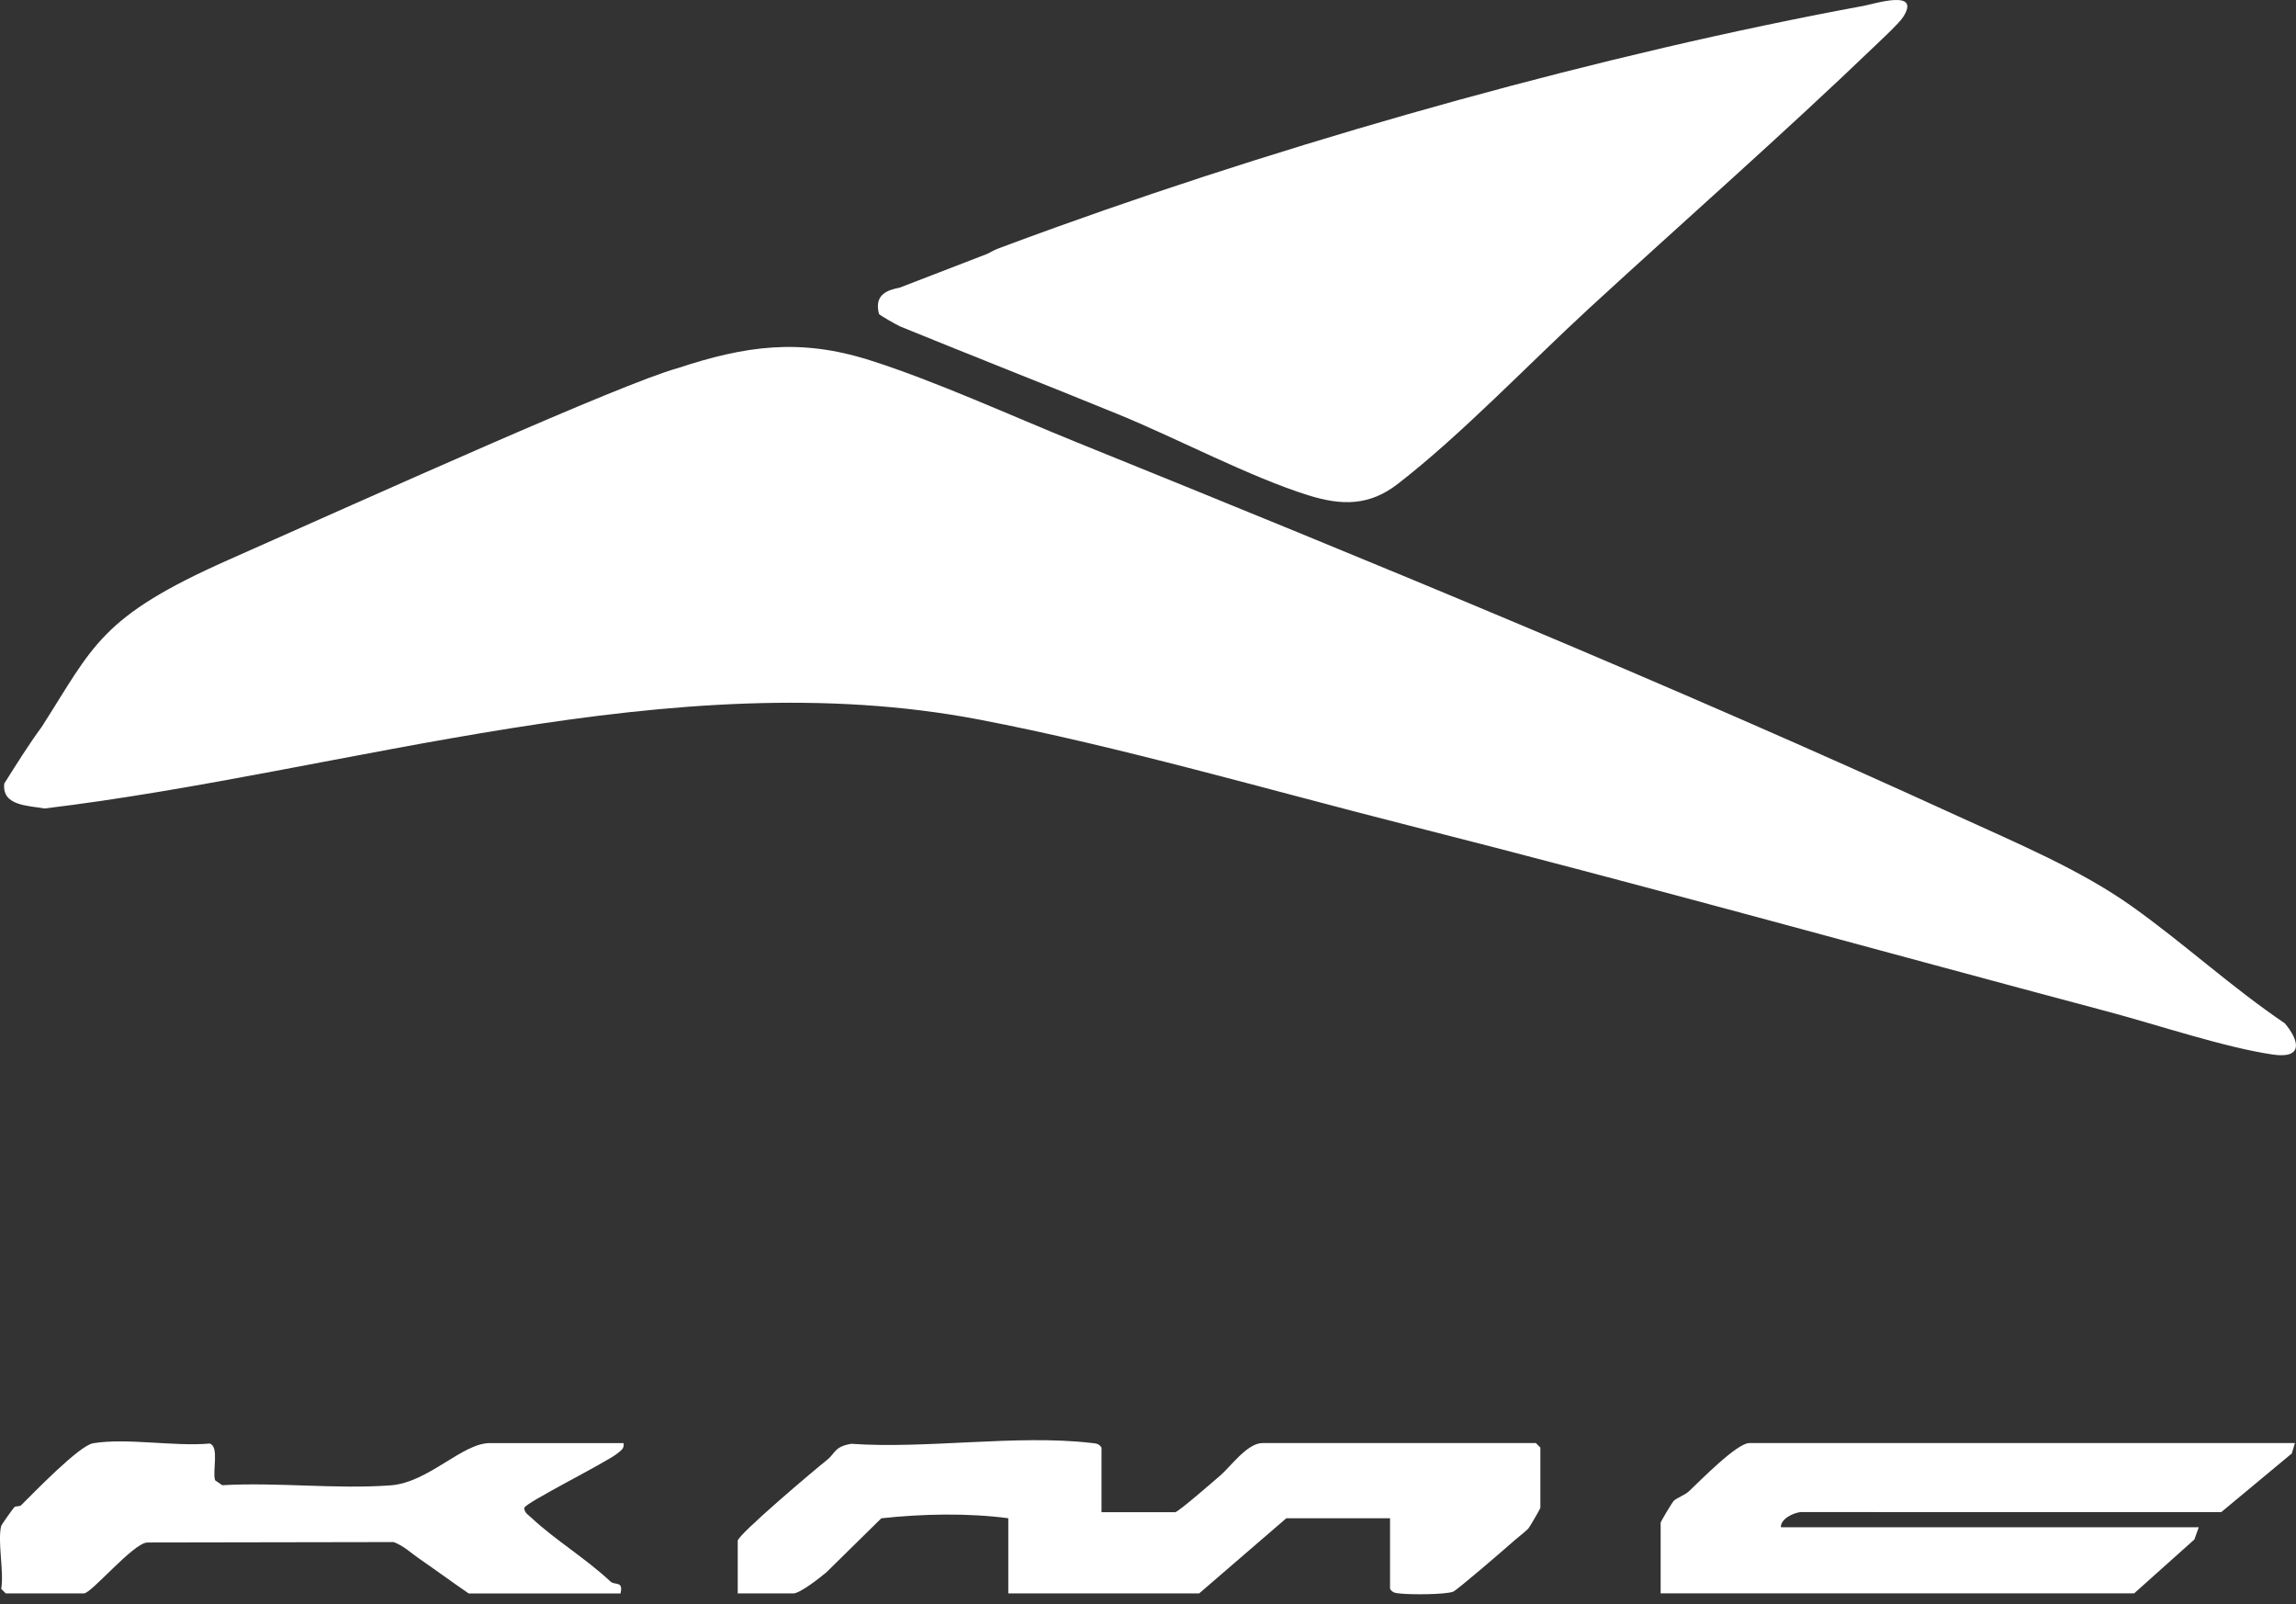
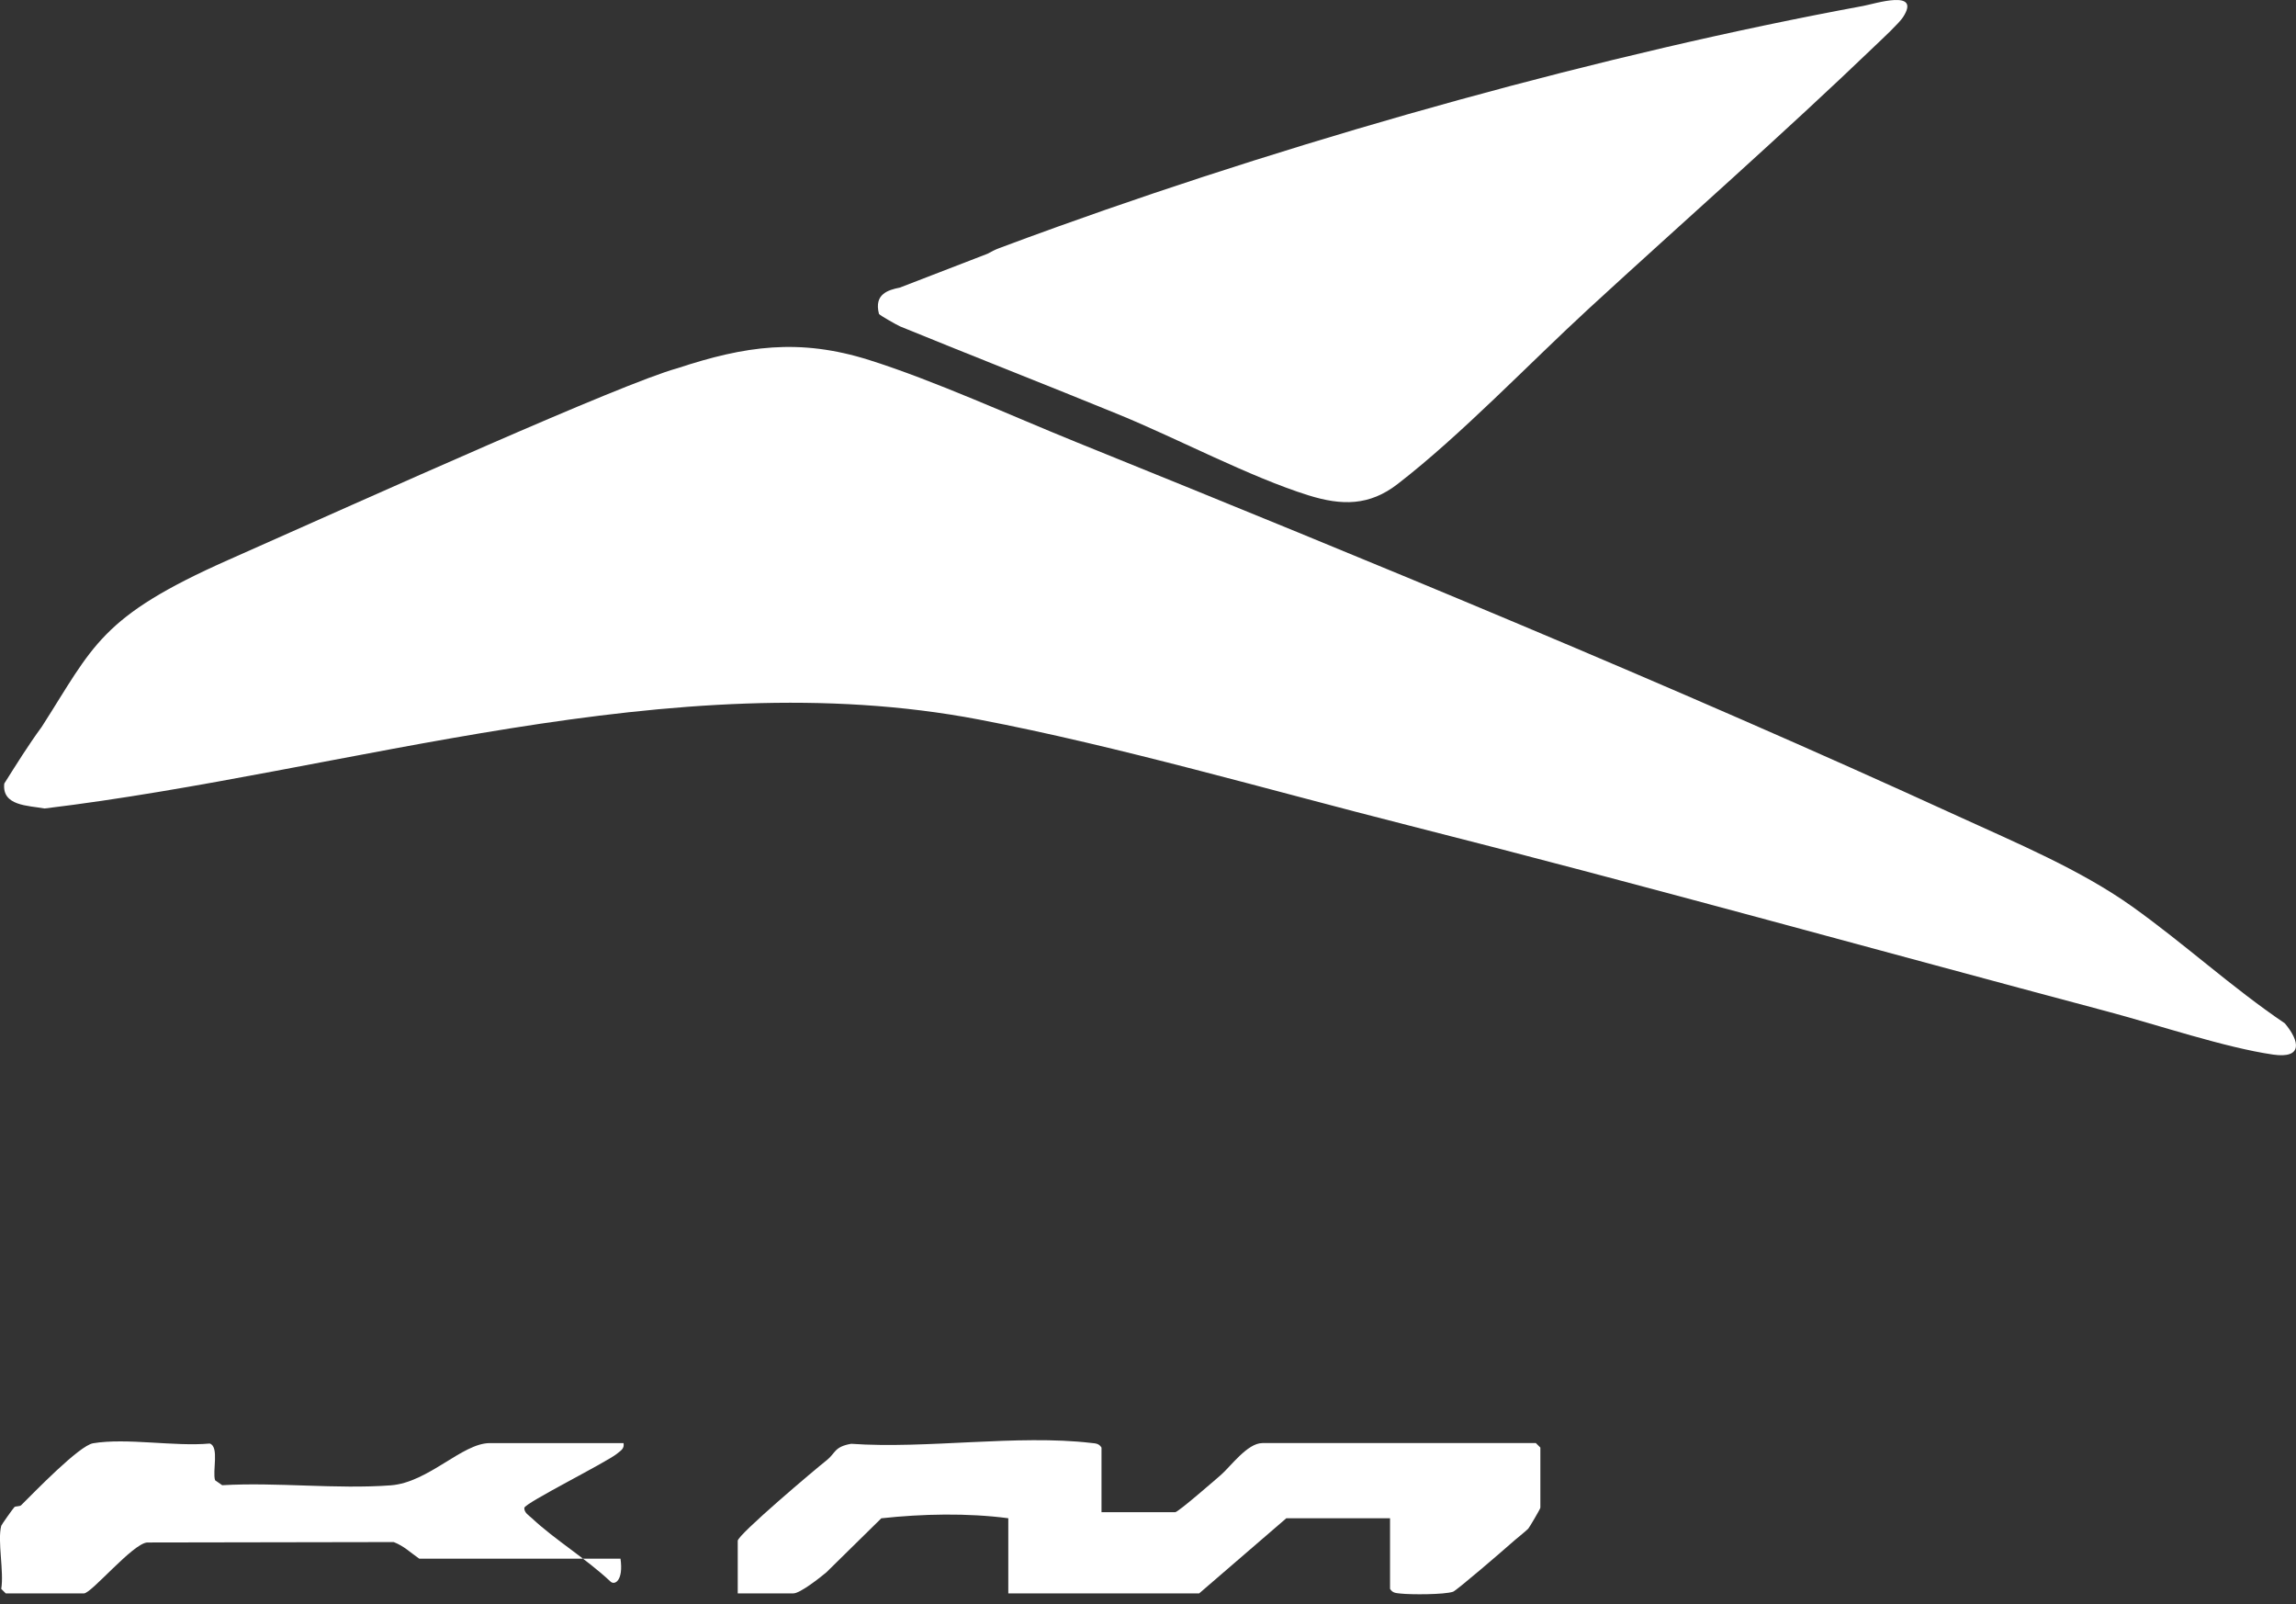
<svg xmlns="http://www.w3.org/2000/svg" width="136" height="95" viewBox="0 0 136 95" fill="none">
  <rect x="0" y="0" width="136" height="95" fill="#333333" stroke="none" />
  <g clip-path="url(#clip0_2799_1200)">
    <path d="M74.772 85.454C73.884 85.454 72.89 86.847 72.307 87.35C71.961 87.647 69.783 89.547 69.609 89.547H65.246V85.721C65.089 85.466 64.891 85.475 64.631 85.445C60.282 84.935 54.879 85.81 50.42 85.496C49.409 85.666 49.486 86.059 48.98 86.459C48.279 87.009 43.699 90.882 43.699 91.238V94.354H46.993C47.394 94.354 48.581 93.416 48.95 93.106L52.204 89.907C54.649 89.643 57.294 89.585 59.725 89.904V94.354H71.031L76.194 89.904H82.337V94.086C82.494 94.341 82.692 94.332 82.952 94.363C83.551 94.432 85.548 94.432 86.069 94.256C86.279 94.184 89.054 91.796 89.471 91.422C89.767 91.156 90.344 90.702 90.522 90.524C90.574 90.474 91.241 89.351 91.241 89.28V85.719L90.973 85.452H74.77L74.772 85.454Z" fill="white" />
-     <path d="M100.054 88.297C99.779 88.554 99.353 88.672 99.127 88.886C99.074 88.937 98.366 90.096 98.366 90.171V94.353H126.411L129.982 91.16L130.239 90.438H105.488C105.472 89.933 106.217 89.597 106.637 89.54L131.57 89.543L135.751 86.068L135.936 85.453H103.618C102.88 85.453 100.696 87.695 100.054 88.297Z" fill="white" />
-     <path d="M36.567 86.066C36.775 85.897 36.996 85.778 36.934 85.455H29.011C27.376 85.455 25.384 87.788 23.142 87.956C19.925 88.194 16.414 87.761 13.162 87.948L12.741 87.656C12.568 87.129 13.001 85.669 12.424 85.48C10.337 85.671 7.505 85.133 5.514 85.464C4.691 85.601 2.014 88.382 1.251 89.134C1.169 89.216 0.918 89.178 0.85 89.248C0.763 89.338 0.091 90.285 0.073 90.351C-0.162 91.244 0.246 93.074 0.073 94.088L0.341 94.355H4.971C5.416 94.355 7.872 91.39 8.72 91.34L23.323 91.315C23.958 91.568 24.272 91.91 24.835 92.299C25.819 92.978 26.776 93.682 27.761 94.357H36.754C36.939 93.594 36.414 93.887 36.169 93.659C34.68 92.267 32.871 91.181 31.506 89.903C31.32 89.731 31.047 89.579 31.056 89.289C31.128 88.978 35.899 86.61 36.565 86.07L36.567 86.066Z" fill="white" />
+     <path d="M36.567 86.066C36.775 85.897 36.996 85.778 36.934 85.455H29.011C27.376 85.455 25.384 87.788 23.142 87.956C19.925 88.194 16.414 87.761 13.162 87.948L12.741 87.656C12.568 87.129 13.001 85.669 12.424 85.48C10.337 85.671 7.505 85.133 5.514 85.464C4.691 85.601 2.014 88.382 1.251 89.134C1.169 89.216 0.918 89.178 0.85 89.248C0.763 89.338 0.091 90.285 0.073 90.351C-0.162 91.244 0.246 93.074 0.073 94.088L0.341 94.355H4.971C5.416 94.355 7.872 91.39 8.72 91.34L23.323 91.315C23.958 91.568 24.272 91.91 24.835 92.299H36.754C36.939 93.594 36.414 93.887 36.169 93.659C34.68 92.267 32.871 91.181 31.506 89.903C31.32 89.731 31.047 89.579 31.056 89.289C31.128 88.978 35.899 86.61 36.565 86.07L36.567 86.066Z" fill="white" />
    <path d="M2.638 47.875C20.677 45.706 39.802 39.137 57.982 42.607C66.228 44.181 75.196 46.79 83.41 48.871C97.299 52.391 111.041 56.228 124.892 59.914C127.8 60.687 131.805 62.038 134.642 62.448C136.414 62.703 136.232 61.662 135.337 60.596C132.206 58.481 129.38 55.879 126.309 53.691C123.251 51.509 119.43 49.912 115.994 48.339C99.027 40.566 81.058 33.183 63.736 26.174C59.905 24.623 55.346 22.538 51.496 21.323C47.342 20.011 44.125 20.485 40.126 21.805C36.825 22.714 22.267 29.278 13.513 33.161C5.921 36.528 5.546 38.244 2.476 43.035C1.683 44.115 0.972 45.261 0.253 46.398C0.102 47.733 1.672 47.697 2.636 47.875H2.638Z" fill="white" />
    <path d="M53.314 19.328C57.604 21.083 61.954 22.782 66.26 24.543C69.739 25.966 74.032 28.246 77.497 29.329C79.487 29.951 81.113 29.955 82.781 28.666C86.561 25.747 90.578 21.52 94.155 18.234C99.706 13.131 105.593 7.965 111.1 2.679C111.495 2.299 112.481 1.387 112.722 1.018C113.828 -0.677 111.039 0.228 110.367 0.351C95.055 3.174 77.687 8.018 62.621 13.434L62.591 13.445C61.443 13.858 60.306 14.274 59.188 14.693C58.964 14.776 58.727 14.896 58.486 15.029L53.298 17.031C52.931 17.104 52.569 17.202 52.322 17.409C52.047 17.635 51.913 17.991 52.063 18.585C52.081 18.656 53.145 19.257 53.316 19.328H53.314Z" fill="white" />
  </g>
  <defs>
    <clipPath id="clip0_2799_1200">
      <rect width="136" height="94.406" fill="white" />
    </clipPath>
  </defs>
</svg>